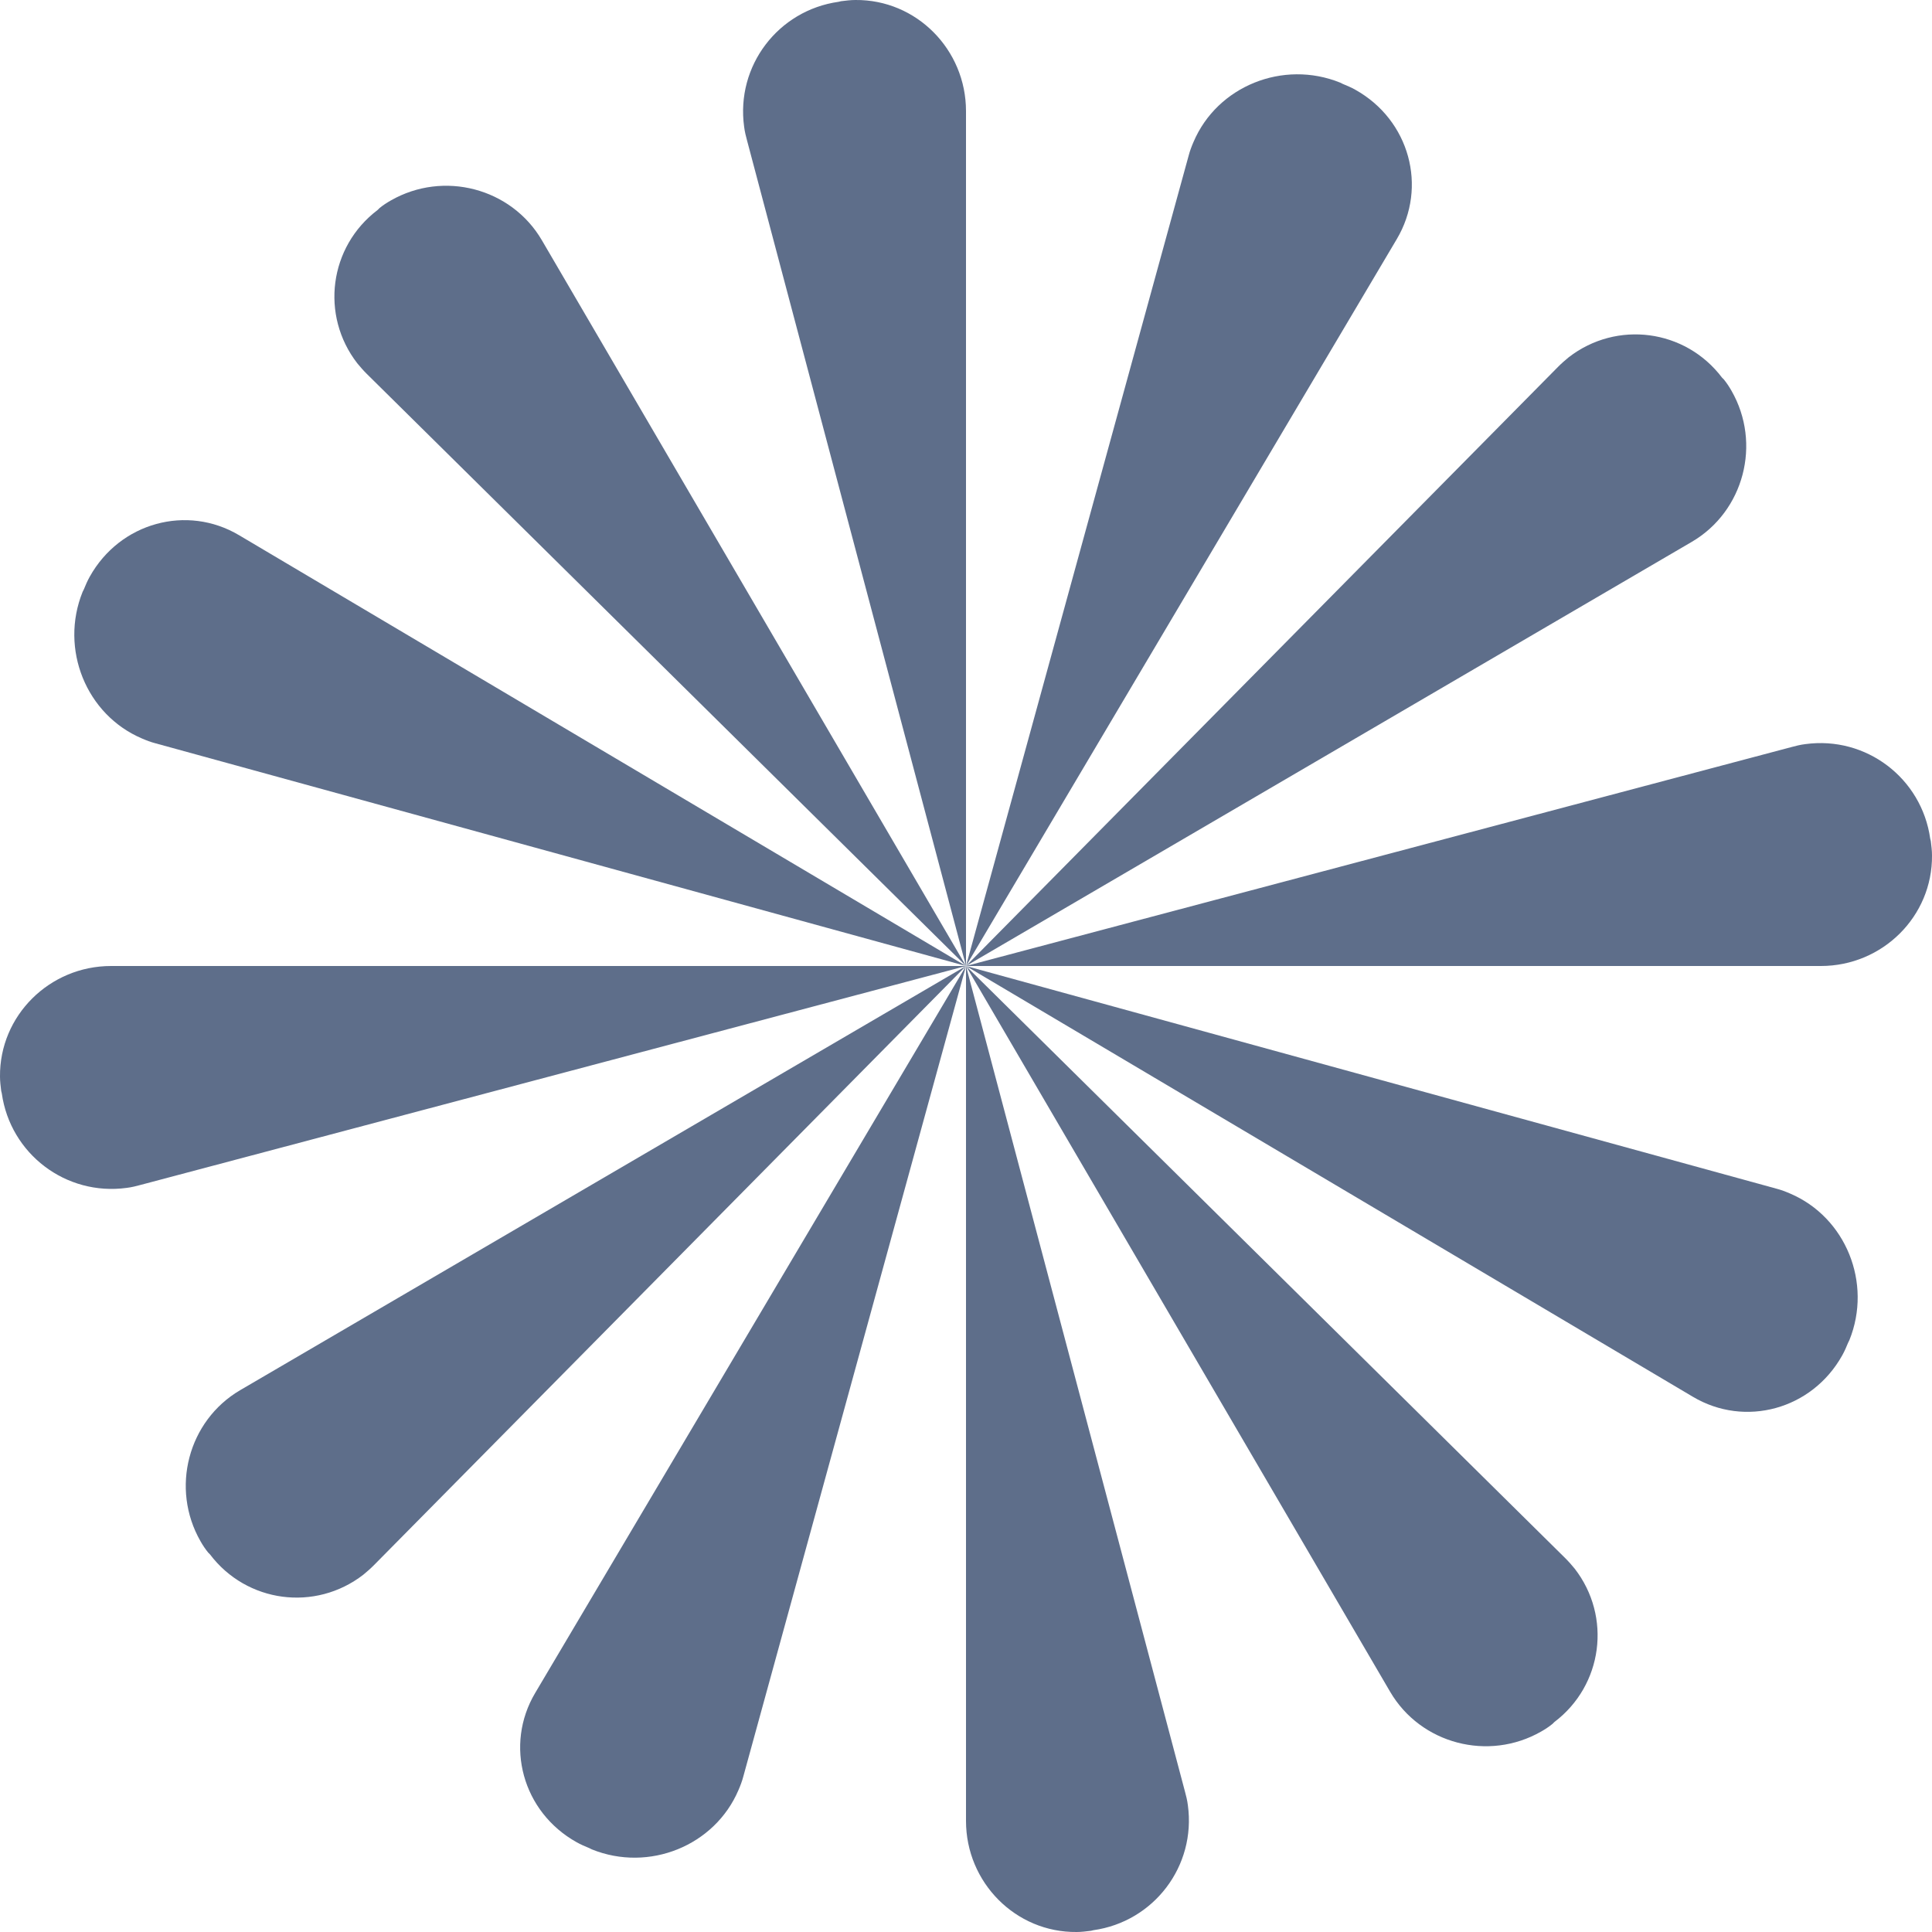
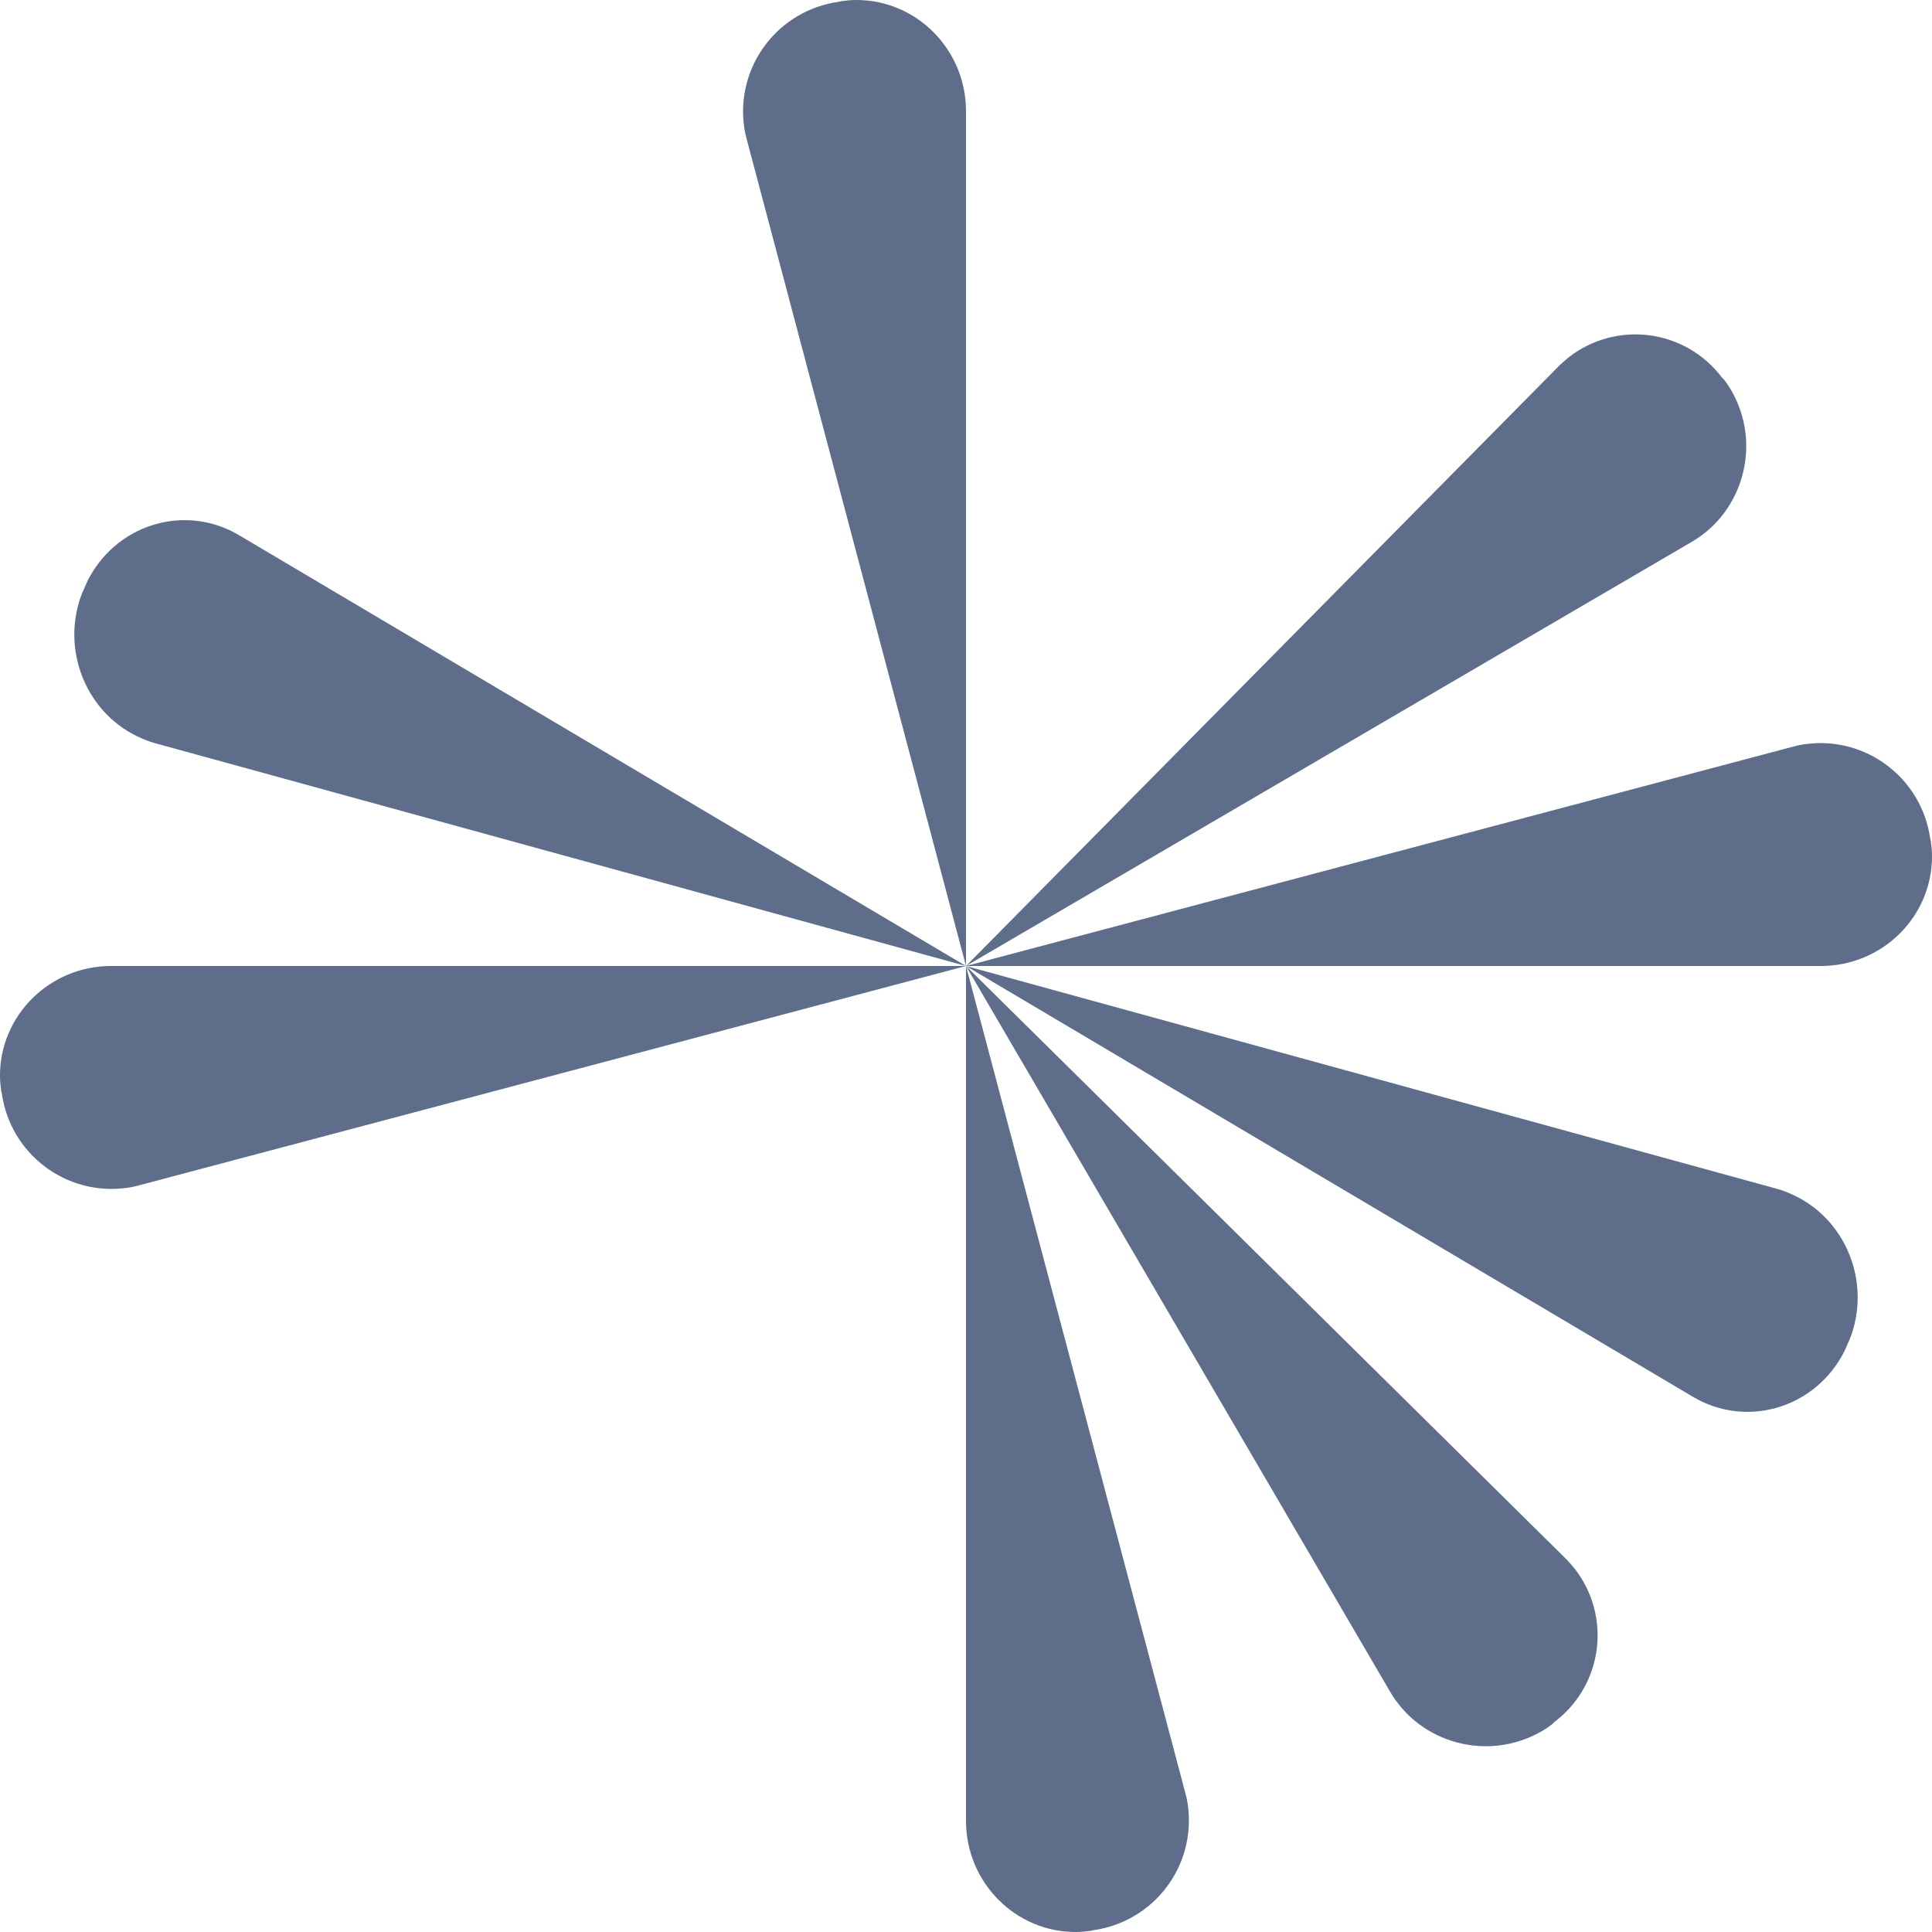
<svg xmlns="http://www.w3.org/2000/svg" width="43" height="43" viewBox="0 0 43 43" fill="none">
  <g clip-path="url(#clip0_82_2016)">
    <path d="M1.866 13.118L1.839 13.172C1.325 14.445 1.918 15.908 3.159 16.436C3.251 16.476 3.357 16.517 3.462 16.544L21.5 21.5L5.323 11.913C4.162 11.222 2.671 11.629 1.998 12.834C1.945 12.928 1.905 13.023 1.866 13.118Z" fill="#5E6E8A" />
    <path d="M0.027 24.282L0.04 24.335C0.229 25.679 1.465 26.624 2.822 26.438C2.929 26.425 3.037 26.398 3.131 26.372L21.5 21.5H2.473C1.102 21.5 -0.013 22.605 0 23.962C0 24.069 0.014 24.175 0.027 24.282Z" fill="#5E6E8A" />
-     <path d="M8.445 4.633L8.405 4.673C7.325 5.49 7.125 7.018 7.952 8.086C8.018 8.165 8.085 8.244 8.165 8.323L21.5 21.5L12.059 5.345C11.379 4.185 9.872 3.79 8.698 4.462C8.605 4.515 8.525 4.567 8.445 4.633Z" fill="#5E6E8A" />
    <path d="M18.718 0.027L18.665 0.04C17.32 0.229 16.375 1.465 16.562 2.822C16.575 2.929 16.602 3.037 16.628 3.131L21.5 21.5V2.473C21.5 1.102 20.395 -0.013 19.038 0C18.931 0 18.825 0.014 18.718 0.027Z" fill="#5E6E8A" />
-     <path d="M4.633 34.555L4.673 34.595C5.49 35.675 7.018 35.875 8.086 35.048C8.165 34.982 8.244 34.915 8.323 34.835L21.5 21.5L5.345 30.941C4.185 31.621 3.79 33.128 4.462 34.302C4.515 34.395 4.568 34.475 4.633 34.555Z" fill="#5E6E8A" />
    <path d="M42.973 18.718L42.96 18.665C42.771 17.321 41.535 16.376 40.178 16.562C40.071 16.575 39.963 16.602 39.869 16.628L21.5 21.5H40.527C41.898 21.5 43.013 20.395 43 19.038C43 18.931 42.986 18.825 42.973 18.718Z" fill="#5E6E8A" />
-     <path d="M29.882 1.866L29.828 1.839C28.555 1.325 27.092 1.918 26.564 3.159C26.524 3.251 26.483 3.357 26.456 3.462L21.5 21.5L31.087 5.323C31.778 4.162 31.371 2.671 30.166 1.998C30.072 1.945 29.977 1.905 29.882 1.866Z" fill="#5E6E8A" />
    <path d="M38.367 8.445L38.327 8.405C37.51 7.325 35.982 7.125 34.914 7.952C34.835 8.018 34.756 8.085 34.677 8.165L21.5 21.5L37.655 12.059C38.815 11.379 39.21 9.872 38.538 8.698C38.485 8.605 38.432 8.525 38.367 8.445Z" fill="#5E6E8A" />
    <path d="M34.555 38.367L34.595 38.327C35.675 37.51 35.875 35.982 35.048 34.914C34.982 34.835 34.915 34.756 34.835 34.677L21.5 21.5L30.941 37.655C31.621 38.815 33.128 39.21 34.302 38.538C34.395 38.485 34.475 38.432 34.555 38.367Z" fill="#5E6E8A" />
    <path d="M24.282 42.973L24.335 42.96C25.679 42.771 26.624 41.535 26.438 40.178C26.425 40.071 26.398 39.963 26.372 39.869L21.5 21.5V40.527C21.5 41.898 22.605 43.013 23.962 43C24.069 43 24.175 42.986 24.282 42.973Z" fill="#5E6E8A" />
    <path d="M21.5 21.5L37.677 31.087C38.838 31.778 40.33 31.371 41.002 30.166C41.055 30.072 41.095 29.977 41.134 29.882L41.161 29.828C41.675 28.555 41.081 27.092 39.841 26.564C39.749 26.524 39.643 26.483 39.538 26.456L21.5 21.5Z" fill="#5E6E8A" />
-     <path d="M13.118 41.134L13.172 41.161C14.445 41.675 15.908 41.081 16.436 39.841C16.476 39.749 16.517 39.643 16.544 39.538L21.5 21.5L11.913 37.677C11.222 38.838 11.629 40.33 12.834 41.002C12.928 41.055 13.023 41.095 13.118 41.134Z" fill="#5E6E8A" />
  </g>
  <defs>
    <clipPath id="clip0_82_2016">
      <rect width="43" height="43" fill="white" />
    </clipPath>
  </defs>
</svg>